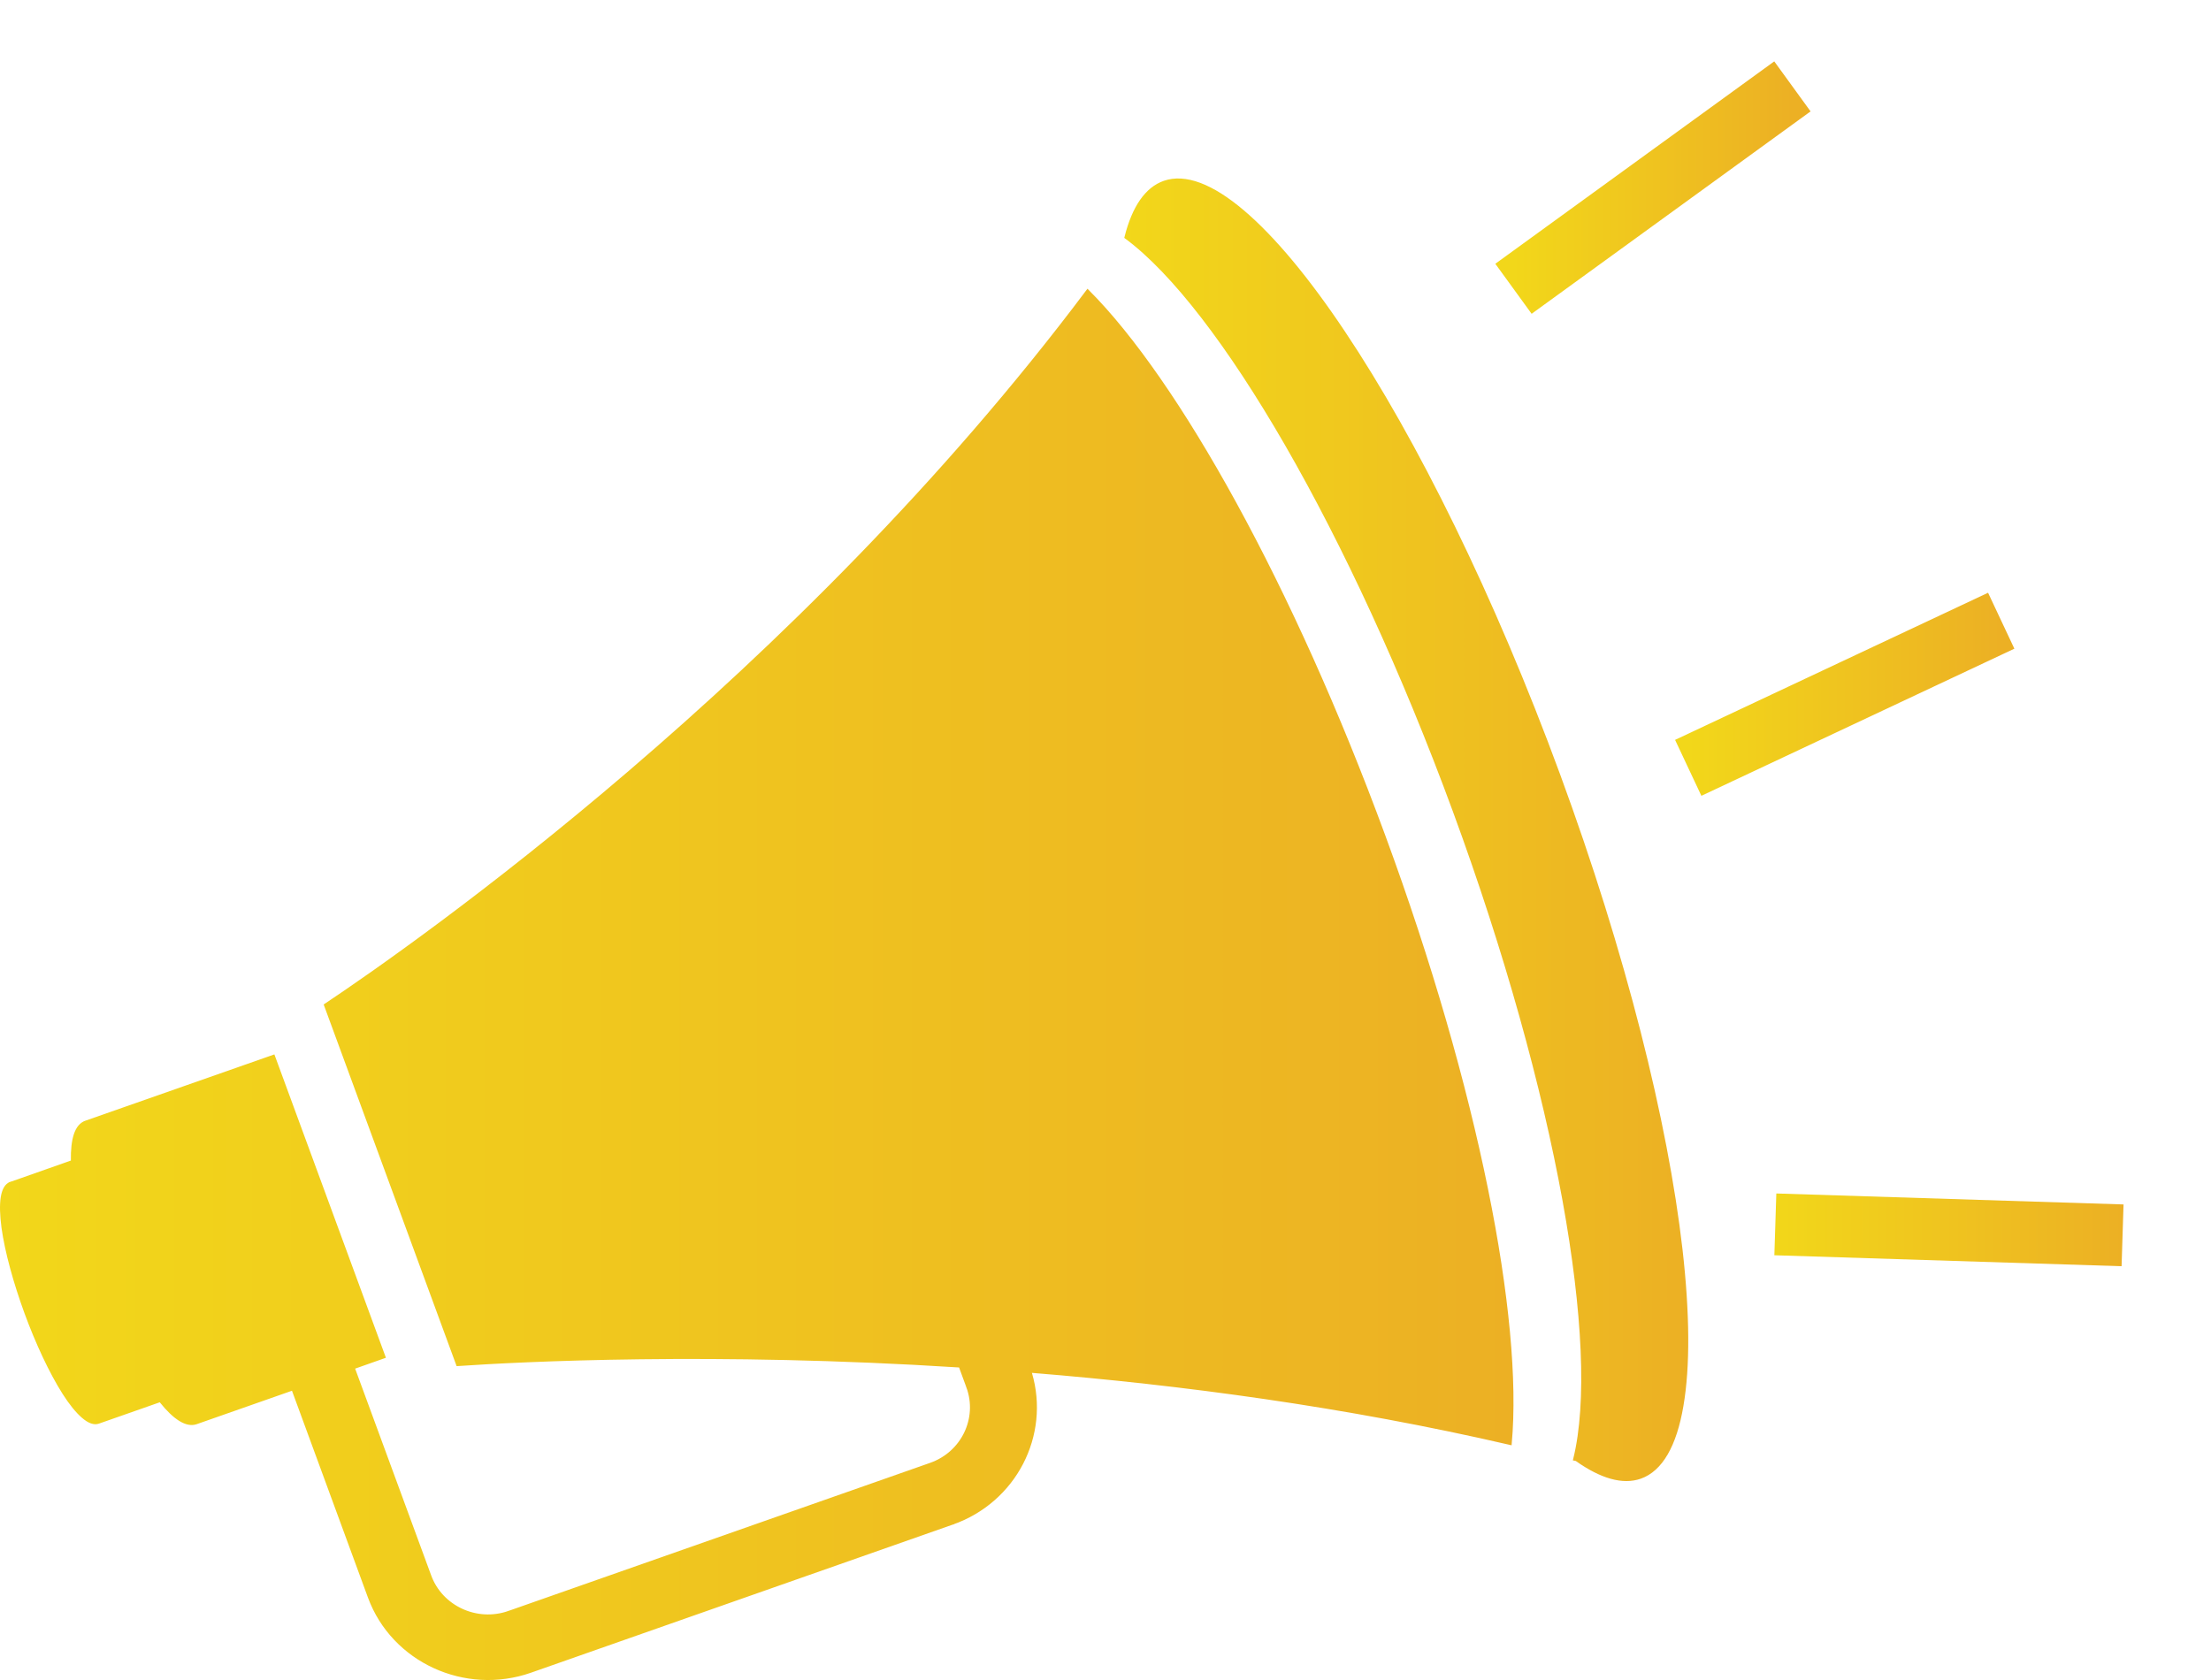
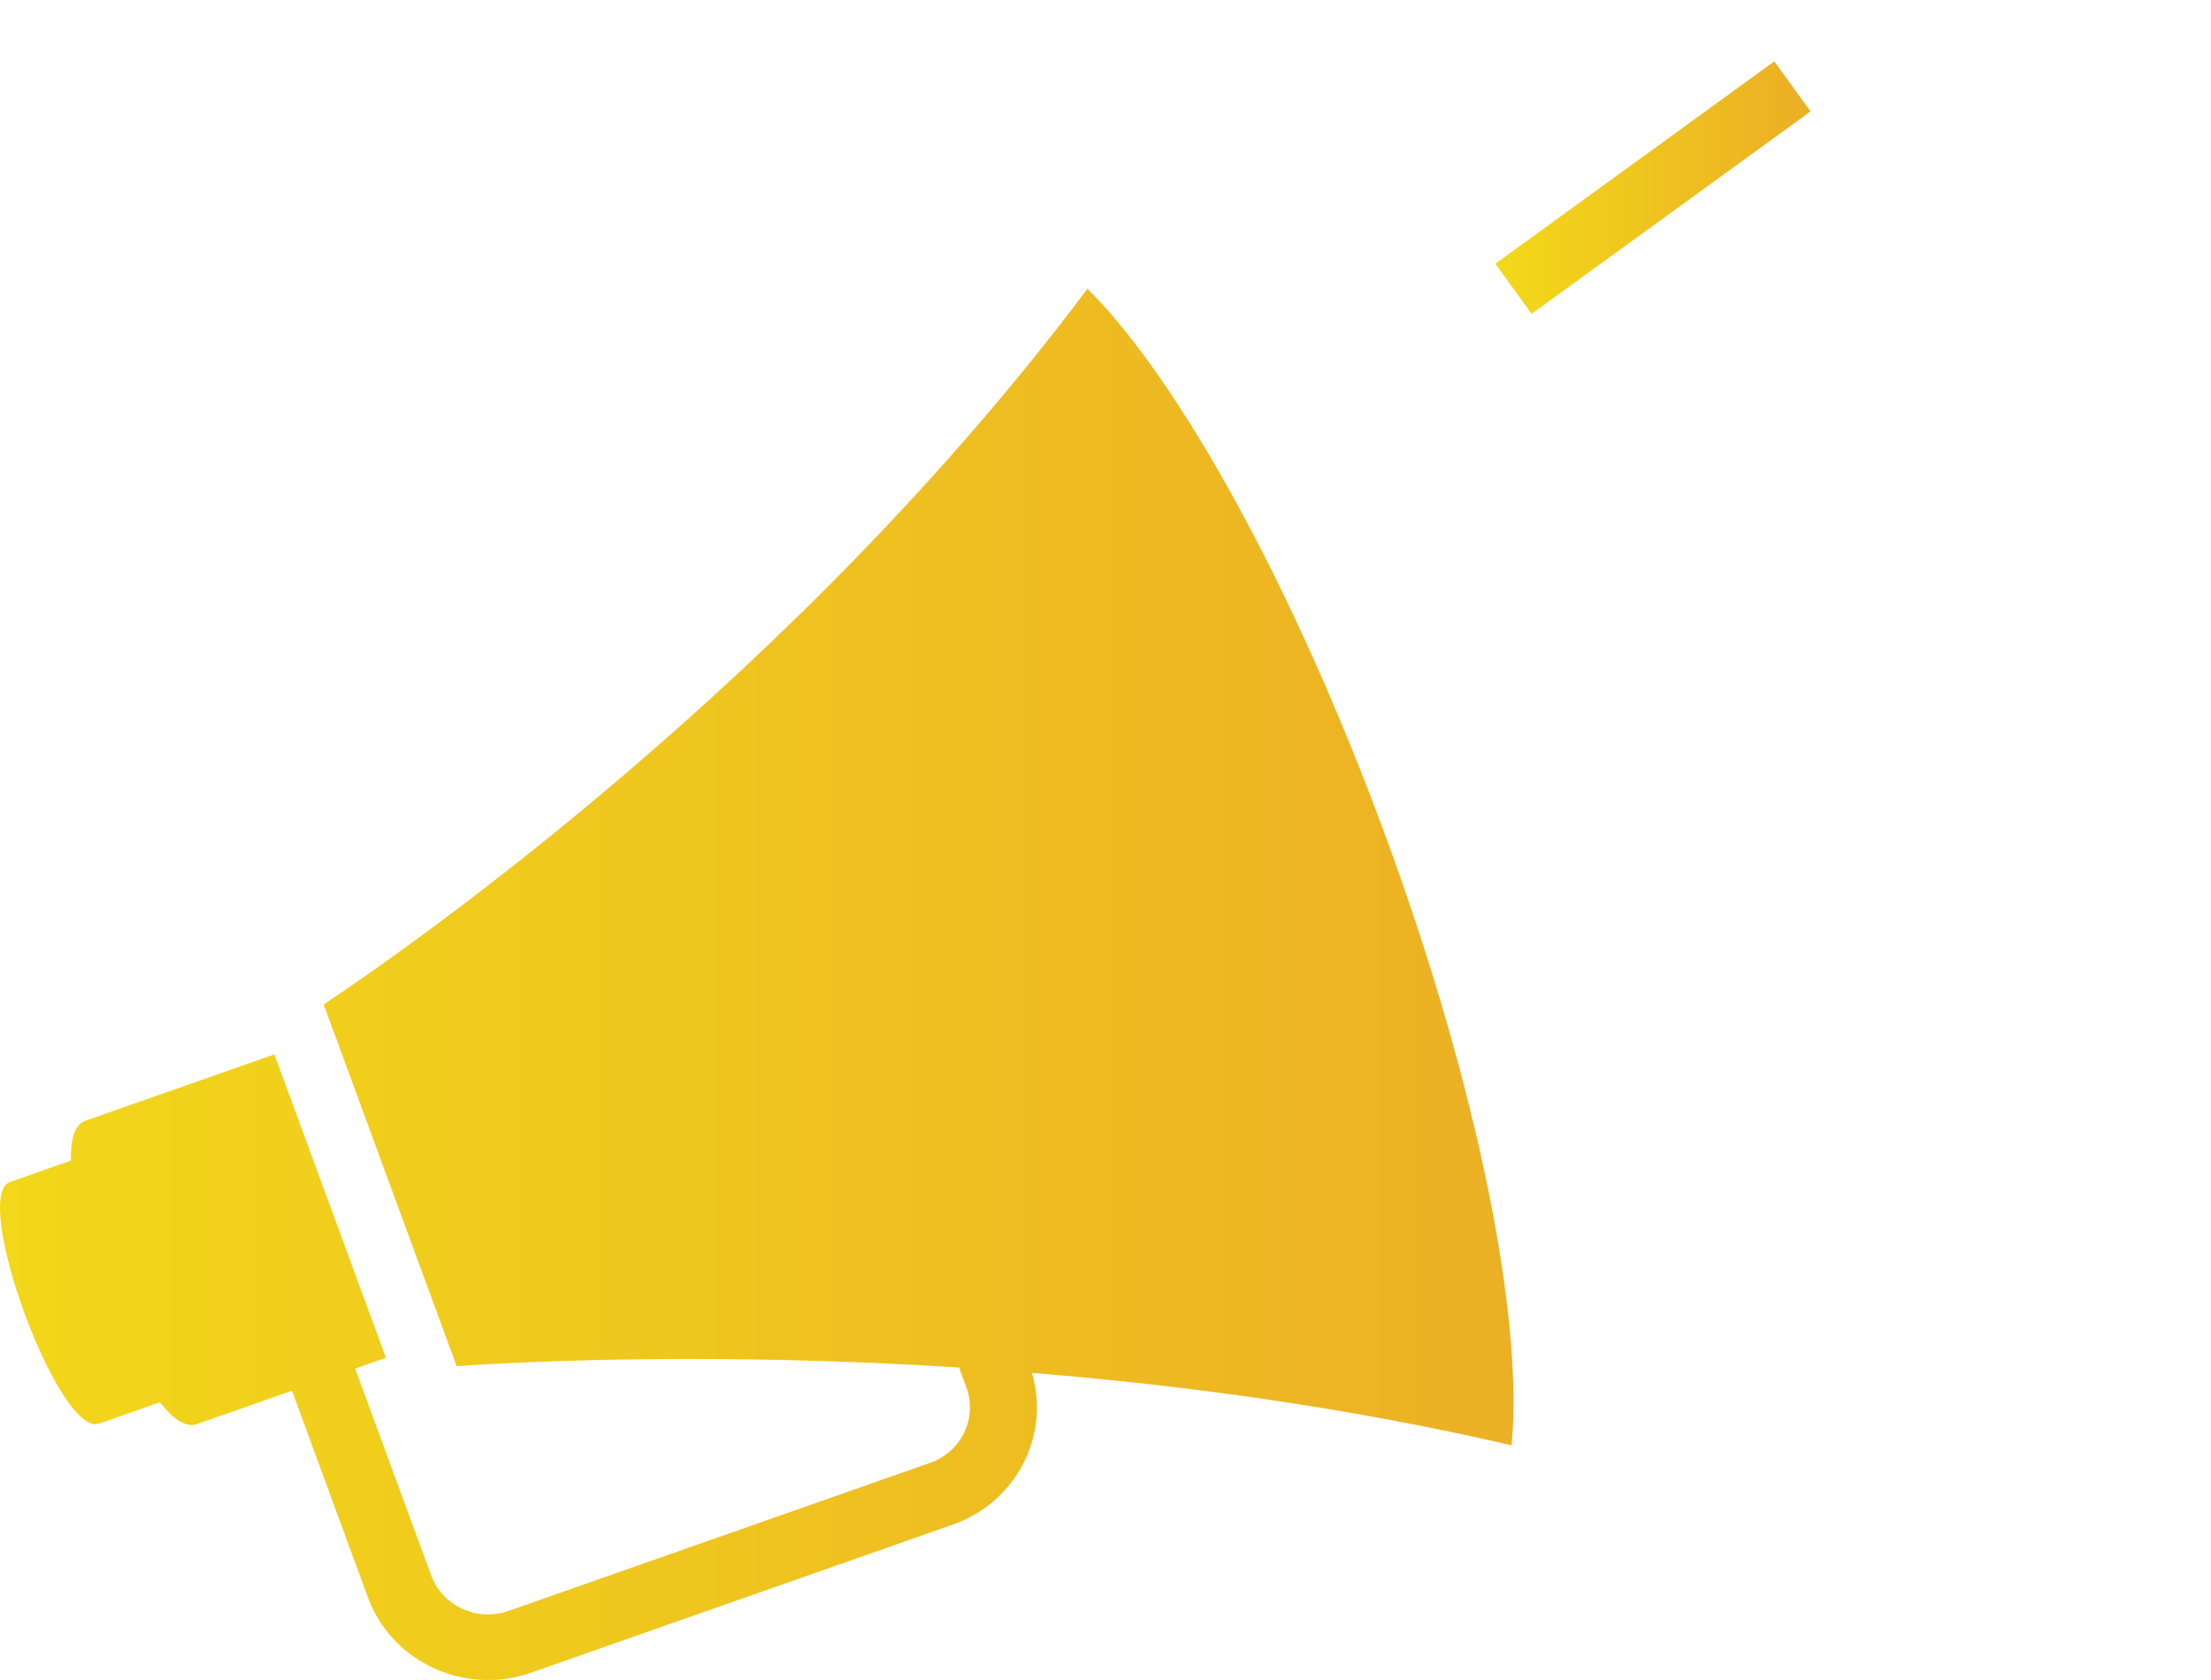
<svg xmlns="http://www.w3.org/2000/svg" width="25" height="19" viewBox="0 0 25 19" fill="none">
  <path d="M12.298 3.292C13.316 4.311 14.608 6.627 15.648 9.457C16.174 10.887 16.565 12.257 16.807 13.445C17.047 14.622 17.14 15.62 17.076 16.324C15.215 15.893 13.356 15.646 11.669 15.509L11.643 15.507L11.651 15.531C11.858 16.23 11.477 16.977 10.767 17.226L10.772 17.243L10.767 17.226L5.998 18.901C5.259 19.16 4.442 18.783 4.177 18.062L4.161 18.068L4.177 18.062L3.318 15.723L3.312 15.707L3.296 15.712L2.219 16.09L2.219 16.09C2.165 16.109 2.104 16.097 2.036 16.055C1.968 16.013 1.895 15.942 1.82 15.848L1.812 15.839L1.8 15.843L1.113 16.084L1.113 16.084C1.066 16.101 1.007 16.081 0.939 16.022C0.871 15.964 0.797 15.872 0.722 15.754C0.573 15.519 0.419 15.189 0.294 14.848C0.169 14.506 0.072 14.156 0.034 13.881C0.016 13.744 0.012 13.627 0.026 13.54C0.041 13.451 0.073 13.4 0.12 13.384L0.114 13.367L0.12 13.384L0.807 13.142L0.819 13.138L0.819 13.125C0.817 13.007 0.827 12.907 0.852 12.832C0.877 12.758 0.916 12.711 0.969 12.692L0.964 12.676L0.969 12.692L3.092 11.947L4.341 15.345L4.01 15.462L3.993 15.468L3.999 15.484L4.859 17.823L4.859 17.823C4.989 18.178 5.391 18.363 5.753 18.236L5.747 18.219L5.753 18.236L10.522 16.561L10.522 16.561C10.885 16.434 11.074 16.042 10.944 15.686L10.927 15.692L10.944 15.686L10.861 15.46L10.857 15.449L10.845 15.448C8.074 15.271 5.893 15.383 5.175 15.432L3.681 11.367C4.677 10.702 9.009 7.676 12.298 3.292Z" fill="url(#paint0_linear_4440_129353)" stroke="url(#paint1_linear_4440_129353)" stroke-width="0.035" />
-   <path d="M17.828 16.509L17.828 16.508L17.822 16.506C17.817 16.505 17.812 16.503 17.806 16.502C17.962 15.869 17.914 14.838 17.684 13.571C17.451 12.293 17.032 10.772 16.446 9.176C15.862 7.586 15.197 6.157 14.546 5.027C13.899 3.905 13.264 3.077 12.732 2.683C12.817 2.345 12.962 2.133 13.164 2.062C13.4 1.979 13.704 2.096 14.053 2.392C14.401 2.687 14.79 3.155 15.195 3.762C16.006 4.975 16.879 6.738 17.624 8.764C18.368 10.789 18.842 12.693 19.007 14.133C19.089 14.853 19.094 15.456 19.017 15.9C18.941 16.346 18.783 16.624 18.546 16.707C18.349 16.776 18.105 16.705 17.828 16.509Z" fill="url(#paint2_linear_4440_129353)" stroke="url(#paint3_linear_4440_129353)" stroke-width="0.035" />
  <path d="M17.113 3.266L20.267 0.977" stroke="url(#paint4_linear_4440_129353)" stroke-width="0.699" stroke-miterlimit="10" />
-   <path d="M19.089 8.684L22.628 7.02" stroke="url(#paint5_linear_4440_129353)" stroke-width="0.699" stroke-miterlimit="10" />
-   <path d="M20.074 13.847L24 13.971" stroke="url(#paint6_linear_4440_129353)" stroke-width="0.699" stroke-miterlimit="10" />
  <defs>
    <linearGradient id="paint0_linear_4440_129353" x1="0" y1="11.133" x2="17.113" y2="11.133" gradientUnits="userSpaceOnUse">
      <stop stop-color="#F2D71A" />
      <stop offset="1" stop-color="#ECB024" />
    </linearGradient>
    <linearGradient id="paint1_linear_4440_129353" x1="0" y1="11.133" x2="17.113" y2="11.133" gradientUnits="userSpaceOnUse">
      <stop stop-color="#F2D71A" />
      <stop offset="1" stop-color="#ECB024" />
    </linearGradient>
    <linearGradient id="paint2_linear_4440_129353" x1="12.712" y1="9.384" x2="19.089" y2="9.384" gradientUnits="userSpaceOnUse">
      <stop stop-color="#F2D71A" />
      <stop offset="1" stop-color="#ECB024" />
    </linearGradient>
    <linearGradient id="paint3_linear_4440_129353" x1="12.712" y1="9.384" x2="19.089" y2="9.384" gradientUnits="userSpaceOnUse">
      <stop stop-color="#F2D71A" />
      <stop offset="1" stop-color="#ECB024" />
    </linearGradient>
    <linearGradient id="paint4_linear_4440_129353" x1="17.113" y1="2.121" x2="20.267" y2="2.121" gradientUnits="userSpaceOnUse">
      <stop stop-color="#F2D71A" />
      <stop offset="1" stop-color="#ECB024" />
    </linearGradient>
    <linearGradient id="paint5_linear_4440_129353" x1="19.089" y1="7.852" x2="22.628" y2="7.852" gradientUnits="userSpaceOnUse">
      <stop stop-color="#F2D71A" />
      <stop offset="1" stop-color="#ECB024" />
    </linearGradient>
    <linearGradient id="paint6_linear_4440_129353" x1="20.074" y1="13.909" x2="24" y2="13.909" gradientUnits="userSpaceOnUse">
      <stop stop-color="#F2D71A" />
      <stop offset="1" stop-color="#ECB024" />
    </linearGradient>
  </defs>
</svg>